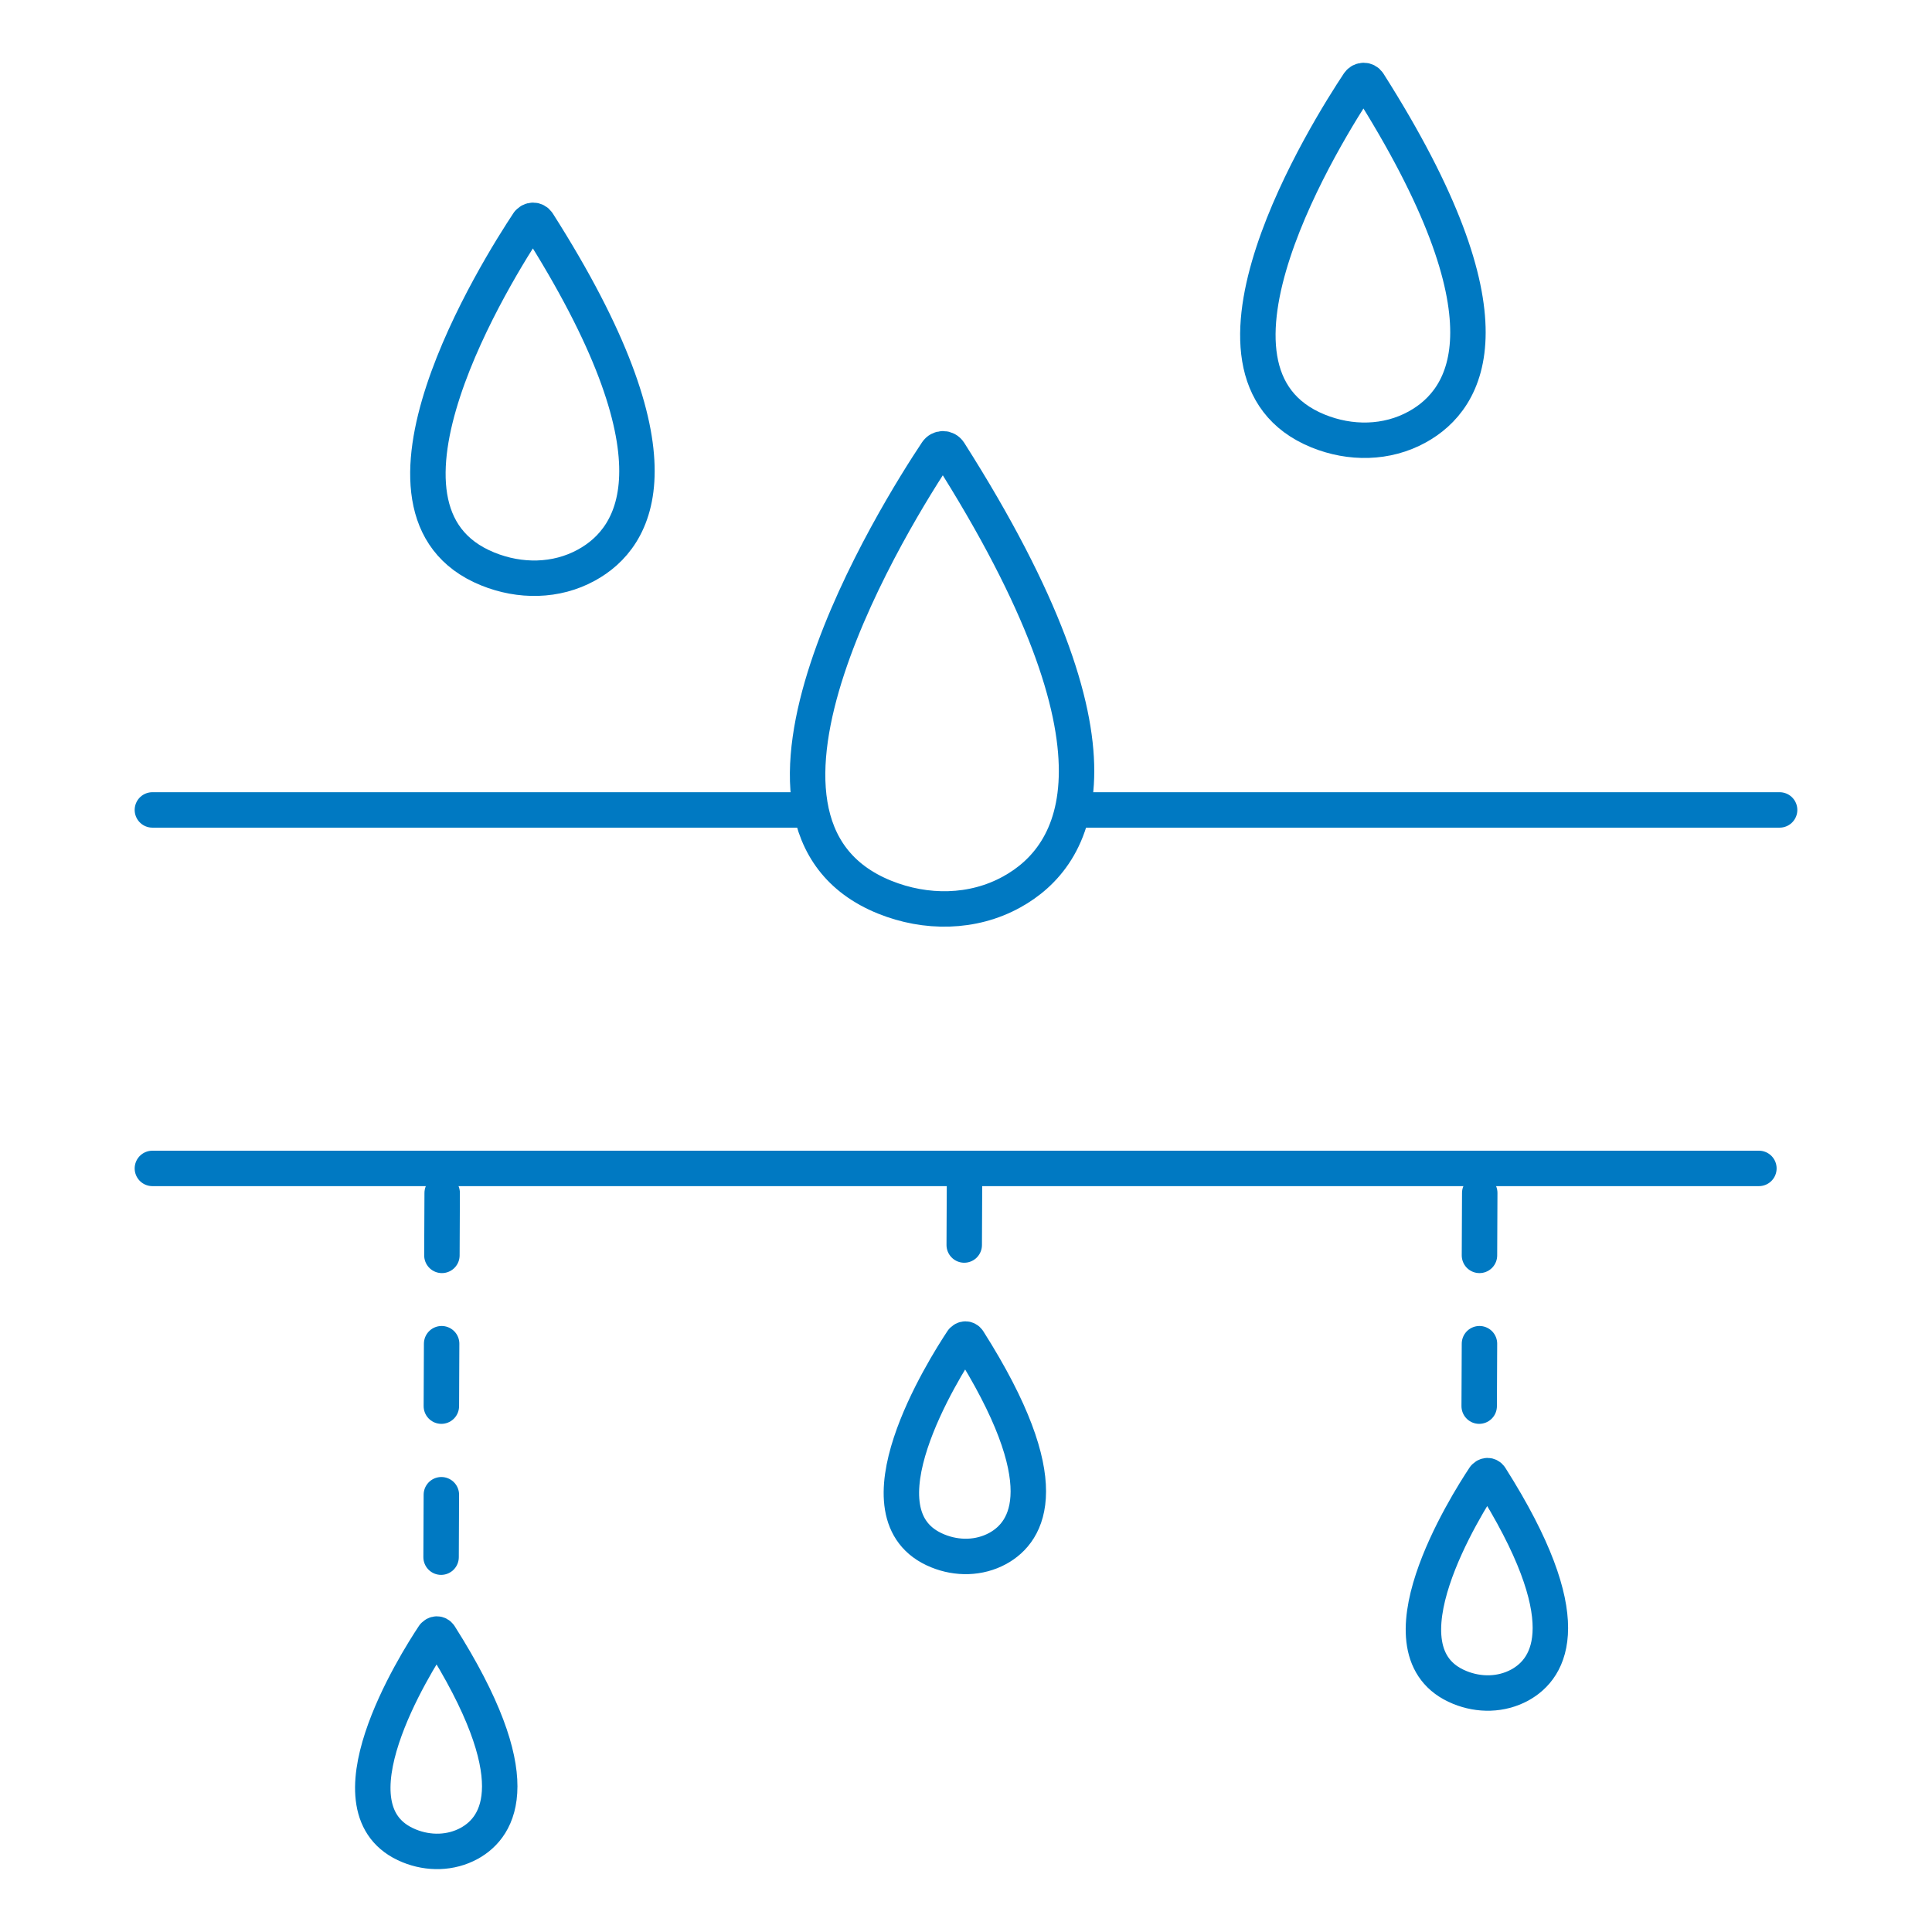
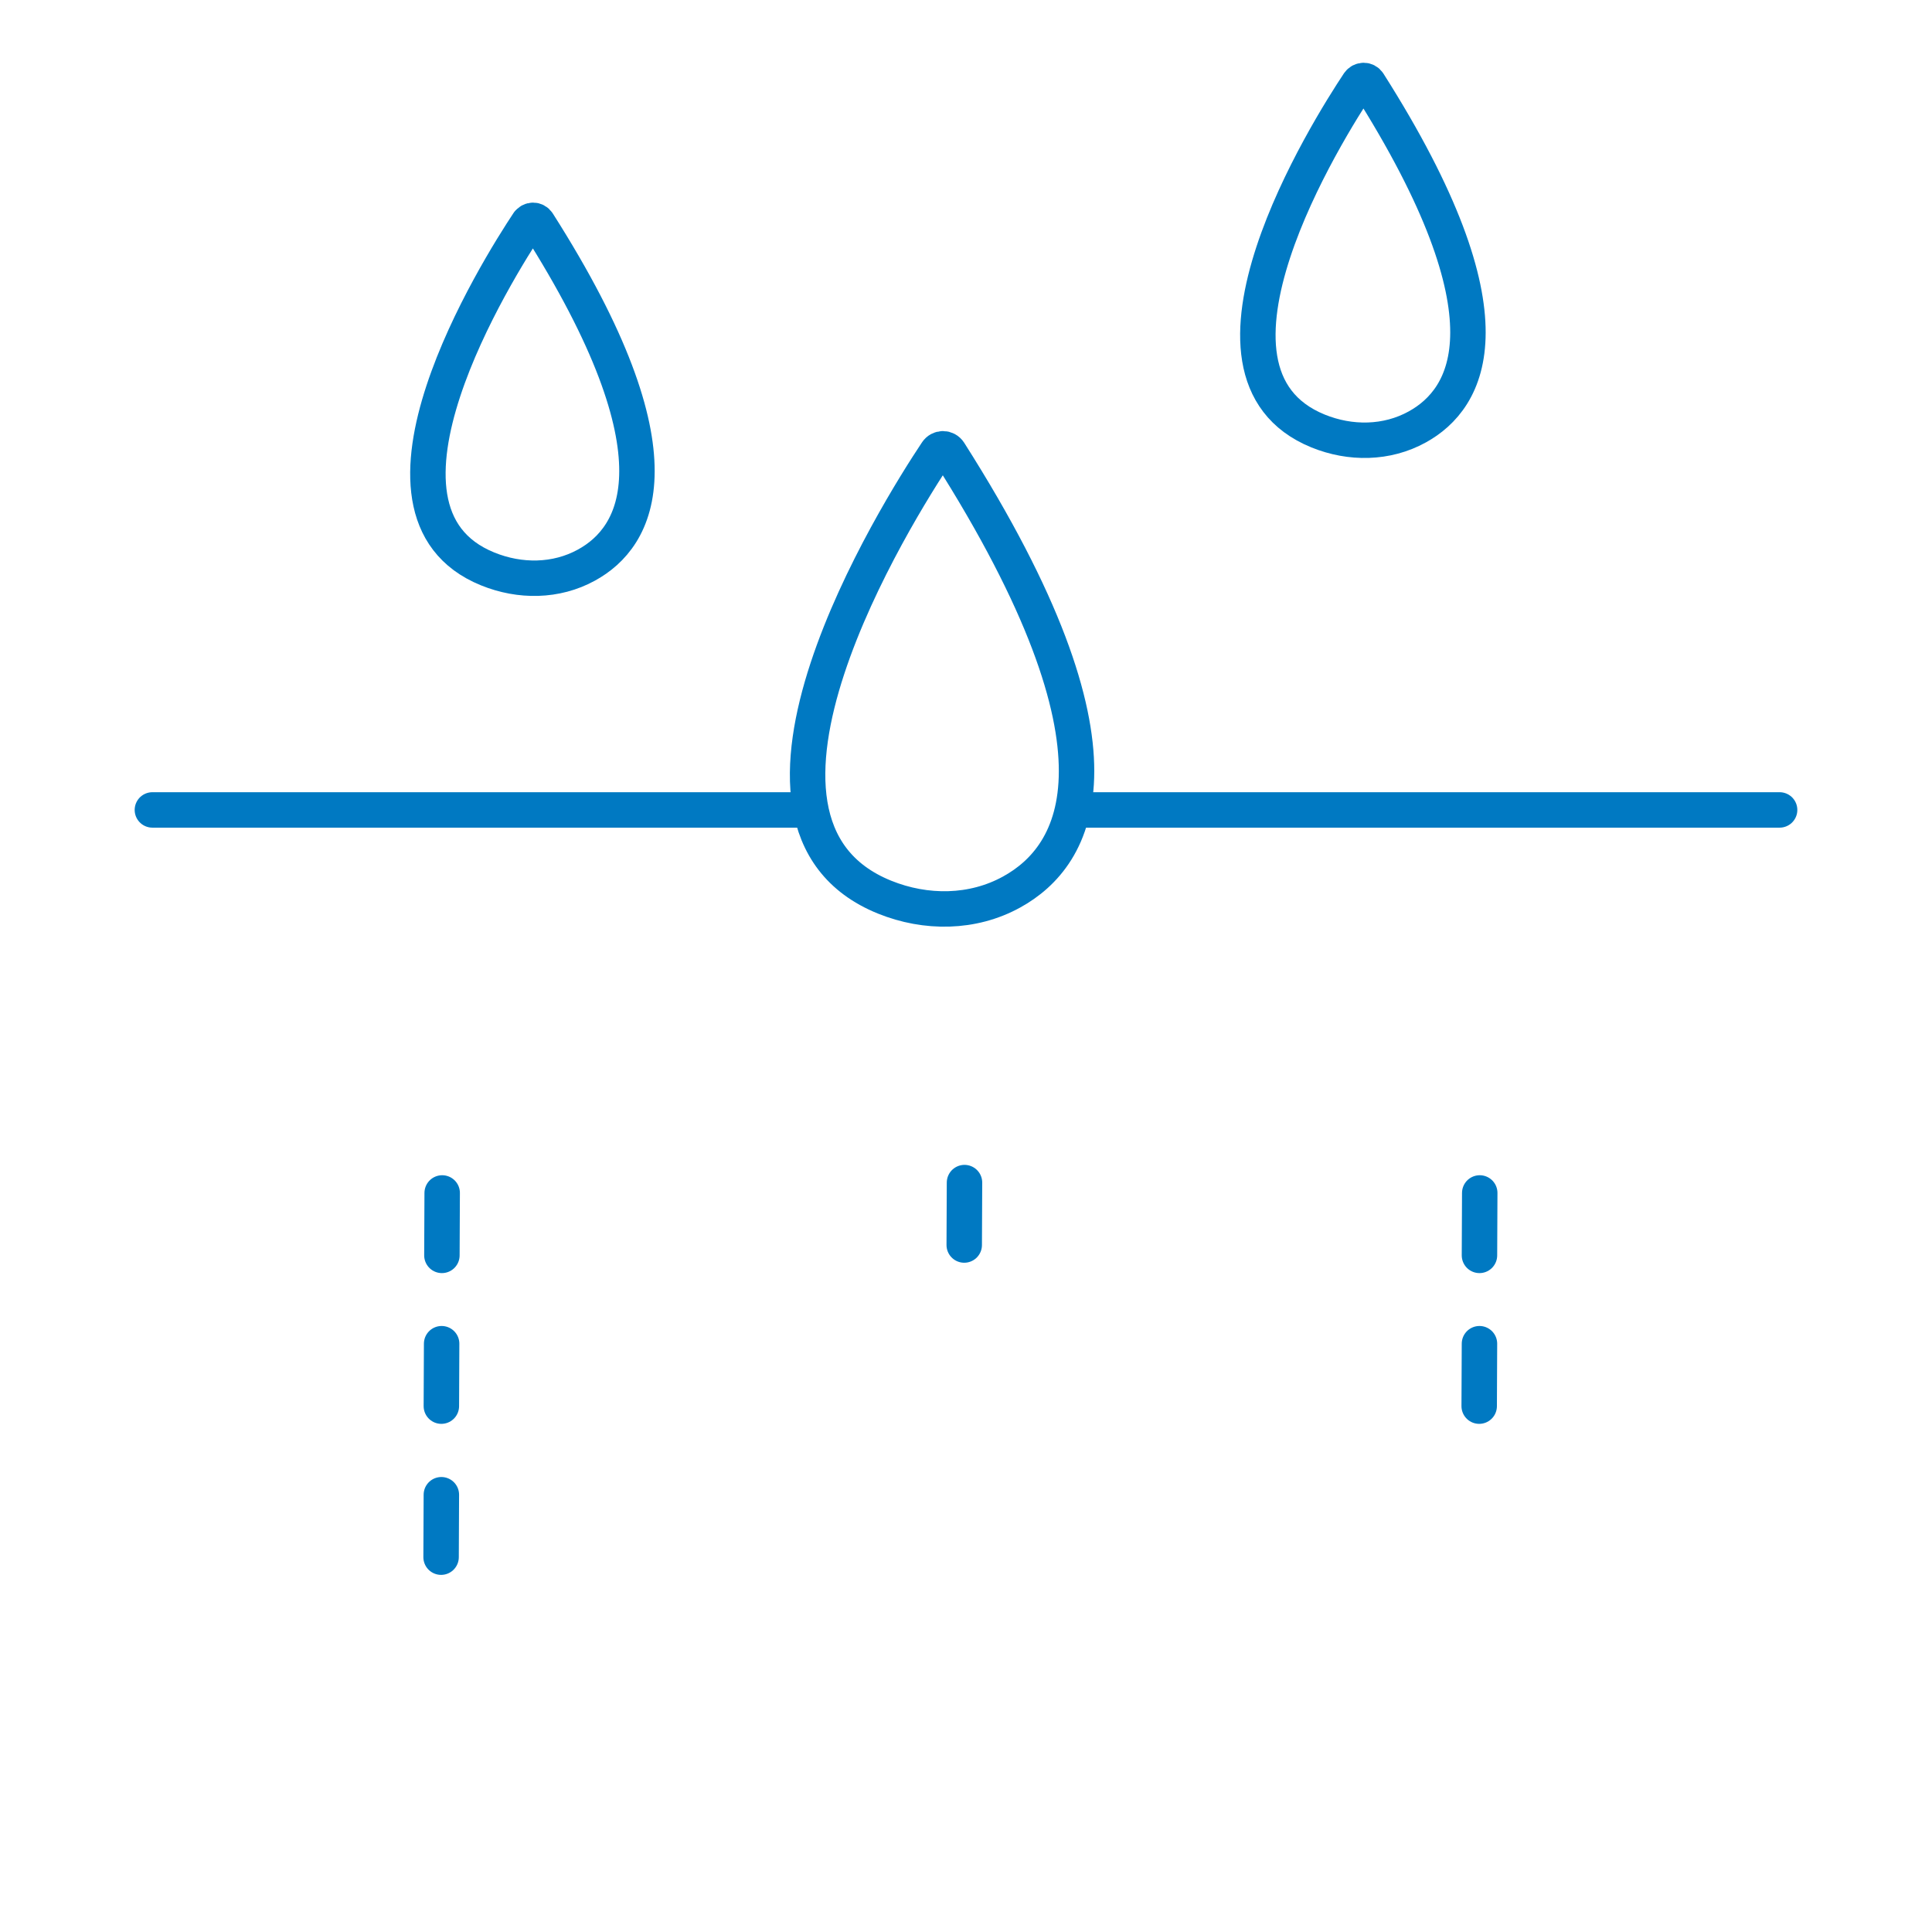
<svg xmlns="http://www.w3.org/2000/svg" id="a" viewBox="0 0 70.87 70.87">
  <g>
-     <path d="M64.52,42.86H5.59m48.86,11.33c-.67,1.01-4.08,6.42-.9,7.71,.71,.29,1.52,.28,2.2-.09,1.13-.62,2.22-2.42-1.08-7.62-.05-.08-.16-.08-.21,0Zm-19.15-5.01c-.67,1.01-4.08,6.42-.9,7.71,.71,.29,1.52,.28,2.2-.09,1.13-.62,2.22-2.42-1.08-7.62-.05-.08-.16-.08-.21,0Zm-19.39,10.82c-.67,1.01-4.08,6.42-.9,7.71,.71,.29,1.52,.28,2.2-.09,1.13-.62,2.22-2.42-1.08-7.62-.05-.08-.16-.08-.21,0Z" style="fill:none; stroke:#0079c2; stroke-linecap:round; stroke-linejoin:round; stroke-width:1.3px;" />
    <line x1="16.21" y1="46.05" x2="16.22" y2="43.76" style="fill:none; stroke:#0079c2; stroke-linecap:round; stroke-linejoin:round; stroke-width:1.3px;" />
    <line x1="16.19" y1="51.58" x2="16.2" y2="49.29" style="fill:none; stroke:#0079c2; stroke-linecap:round; stroke-linejoin:round; stroke-width:1.3px;" />
    <line x1="16.18" y1="57.12" x2="16.19" y2="54.83" style="fill:none; stroke:#0079c2; stroke-linecap:round; stroke-linejoin:round; stroke-width:1.3px;" />
    <line x1="35.37" y1="45.67" x2="35.38" y2="43.38" style="fill:none; stroke:#0079c2; stroke-linecap:round; stroke-linejoin:round; stroke-width:1.3px;" />
    <line x1="54.27" y1="46.05" x2="54.28" y2="43.76" style="fill:none; stroke:#0079c2; stroke-linecap:round; stroke-linejoin:round; stroke-width:1.3px;" />
    <line x1="54.26" y1="51.58" x2="54.27" y2="49.29" style="fill:none; stroke:#0079c2; stroke-linecap:round; stroke-linejoin:round; stroke-width:1.3px;" />
  </g>
  <path d="M34.36,16.59c-1.42,2.13-8.64,13.6-1.91,16.32,1.51,.61,3.23,.6,4.66-.19,2.4-1.32,4.71-5.12-2.29-16.13-.11-.17-.35-.17-.46,0Z" style="fill:none; stroke:#0079c2; stroke-linecap:round; stroke-linejoin:round; stroke-width:1.3px;" />
  <path d="M19.38,8.17c-1.1,1.66-6.72,10.58-1.49,12.7,1.18,.48,2.51,.47,3.62-.14,1.87-1.02,3.67-3.99-1.78-12.55-.08-.13-.27-.13-.35,0Z" style="fill:none; stroke:#0079c2; stroke-linecap:round; stroke-linejoin:round; stroke-width:1.3px;" />
  <path d="M49.84,3.05c-1.11,1.67-6.75,10.62-1.49,12.76,1.18,.48,2.52,.47,3.64-.15,1.87-1.03,3.68-4-1.79-12.61-.08-.13-.27-.13-.36,0Z" style="fill:none; stroke:#0079c2; stroke-linecap:round; stroke-linejoin:round; stroke-width:1.3px;" />
  <line x1="39.83" y1="29.71" x2="65.28" y2="29.71" style="fill:none; stroke:#0079c2; stroke-linecap:round; stroke-linejoin:round; stroke-width:1.3px;" />
  <line x1="5.59" y1="29.71" x2="29.63" y2="29.71" style="fill:none; stroke:#0079c2; stroke-linecap:round; stroke-linejoin:round; stroke-width:1.3px;" />
</svg>